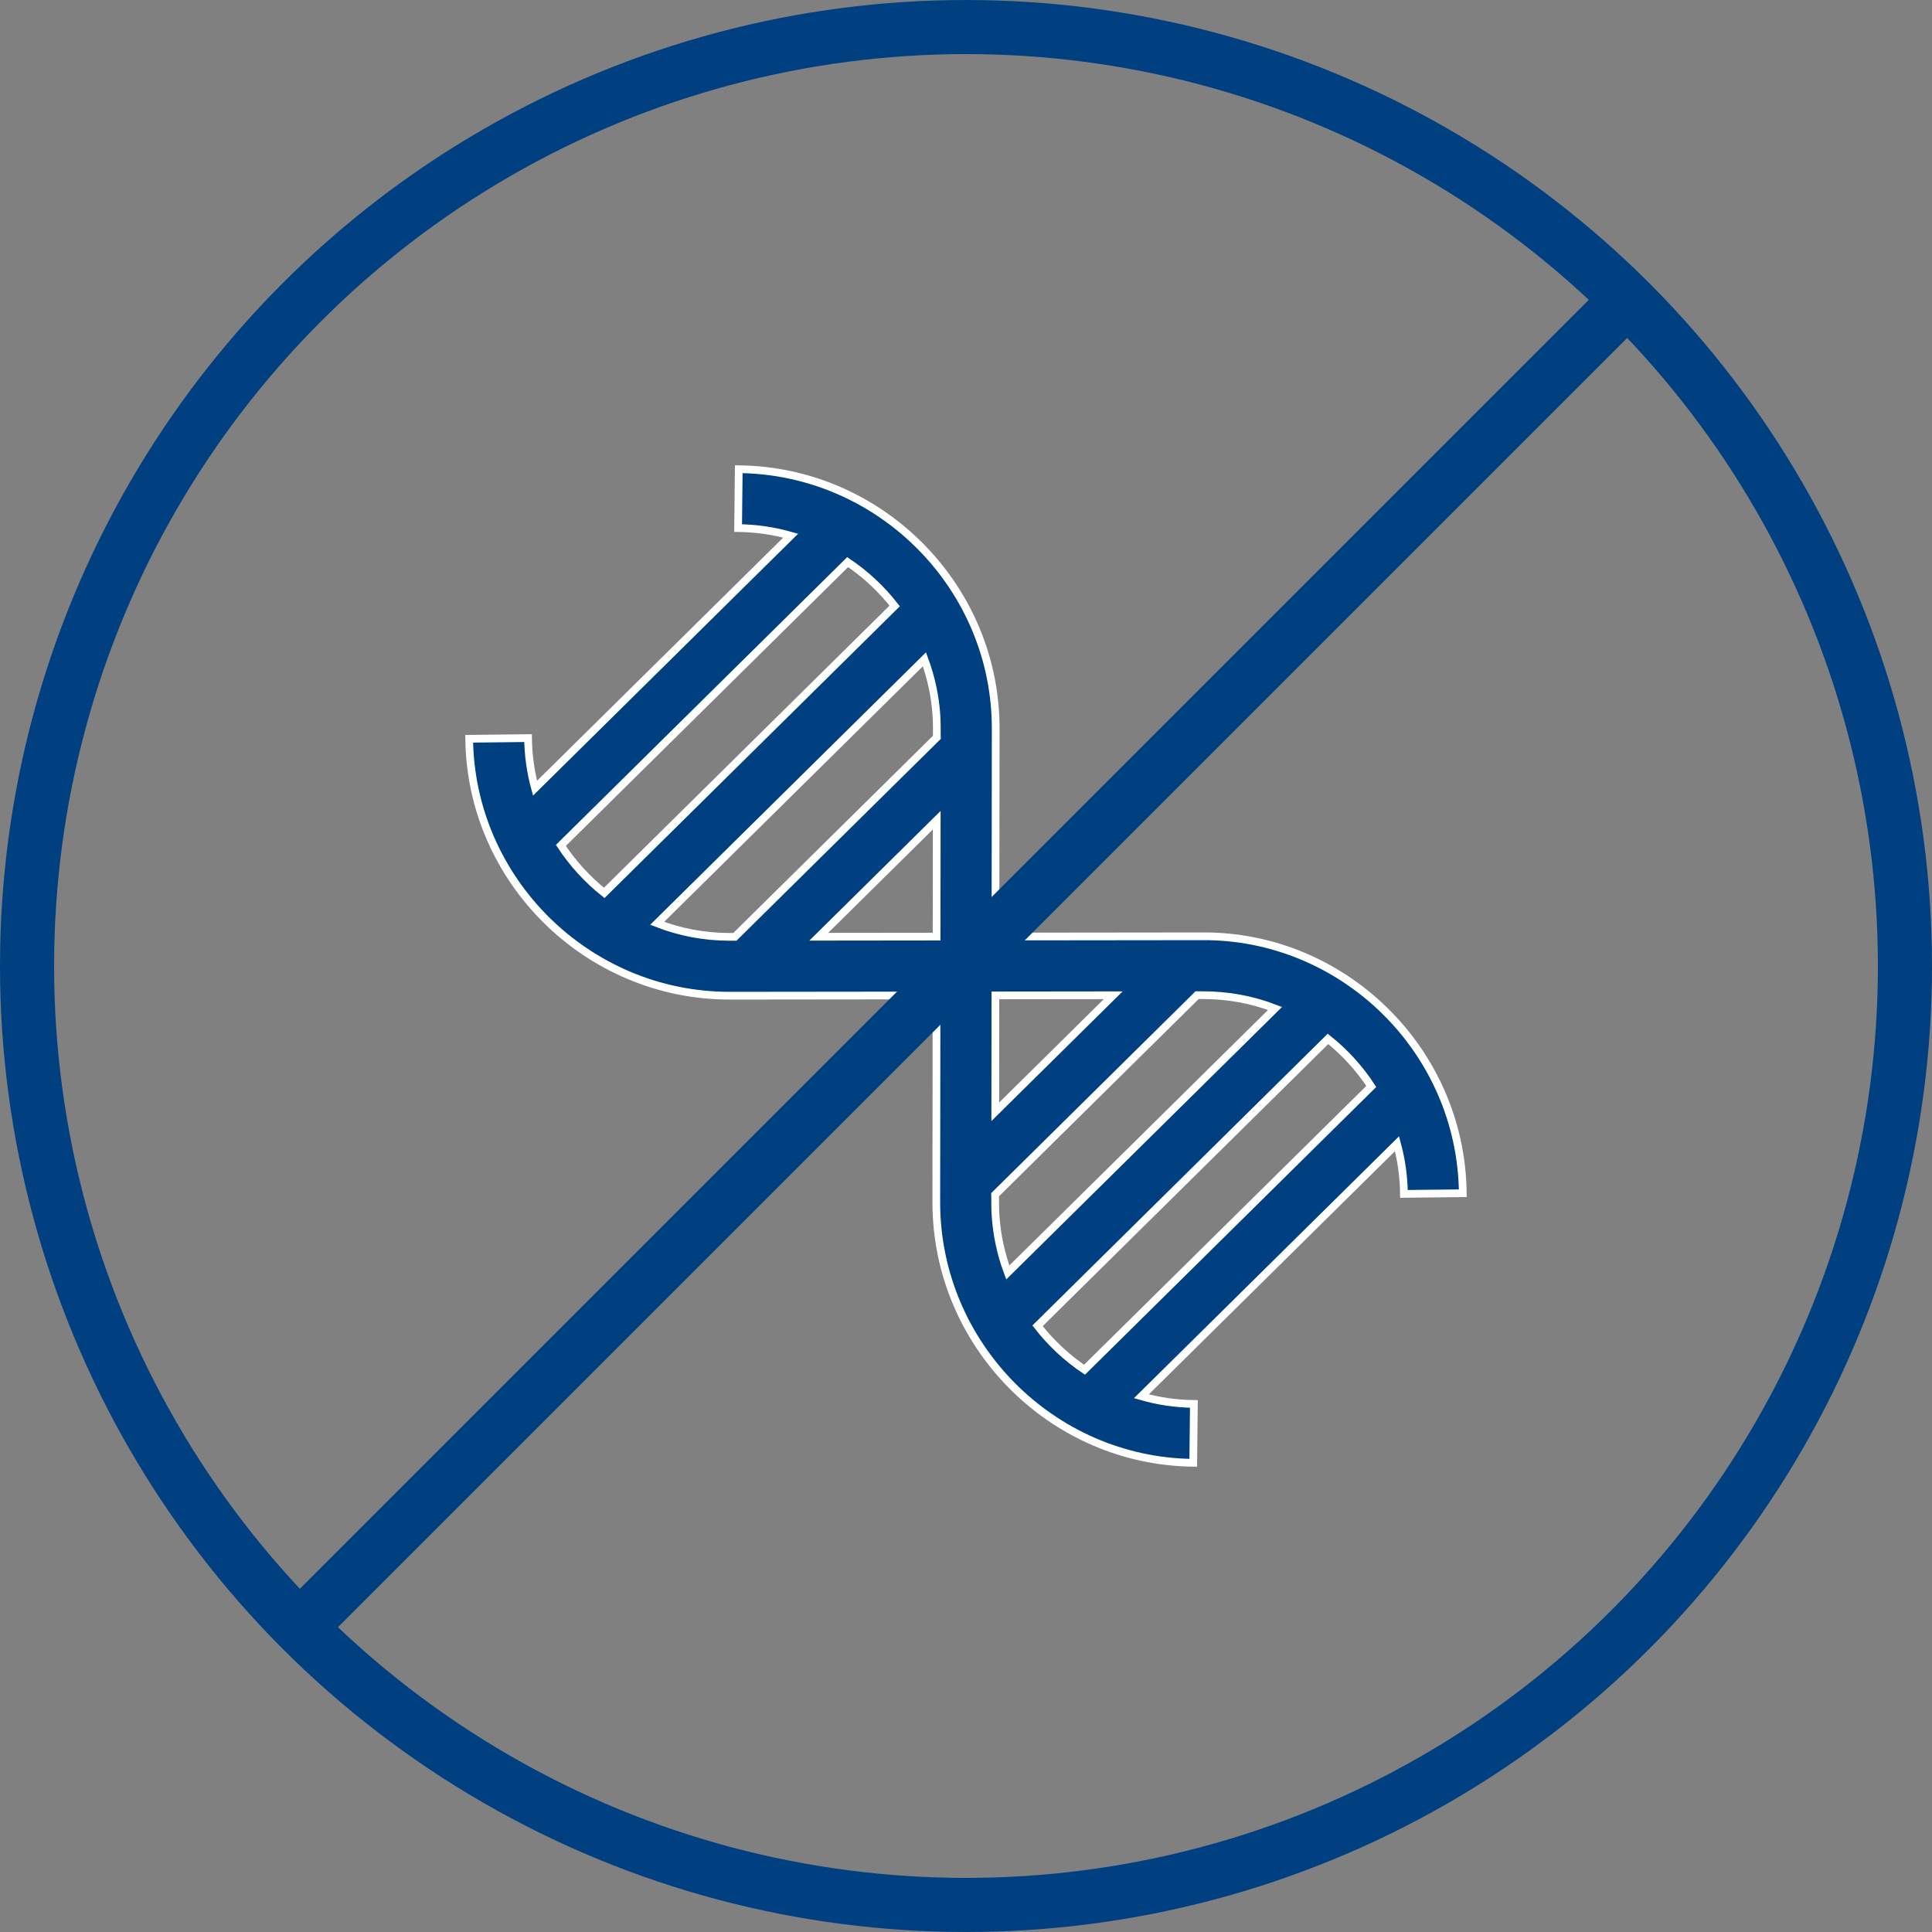
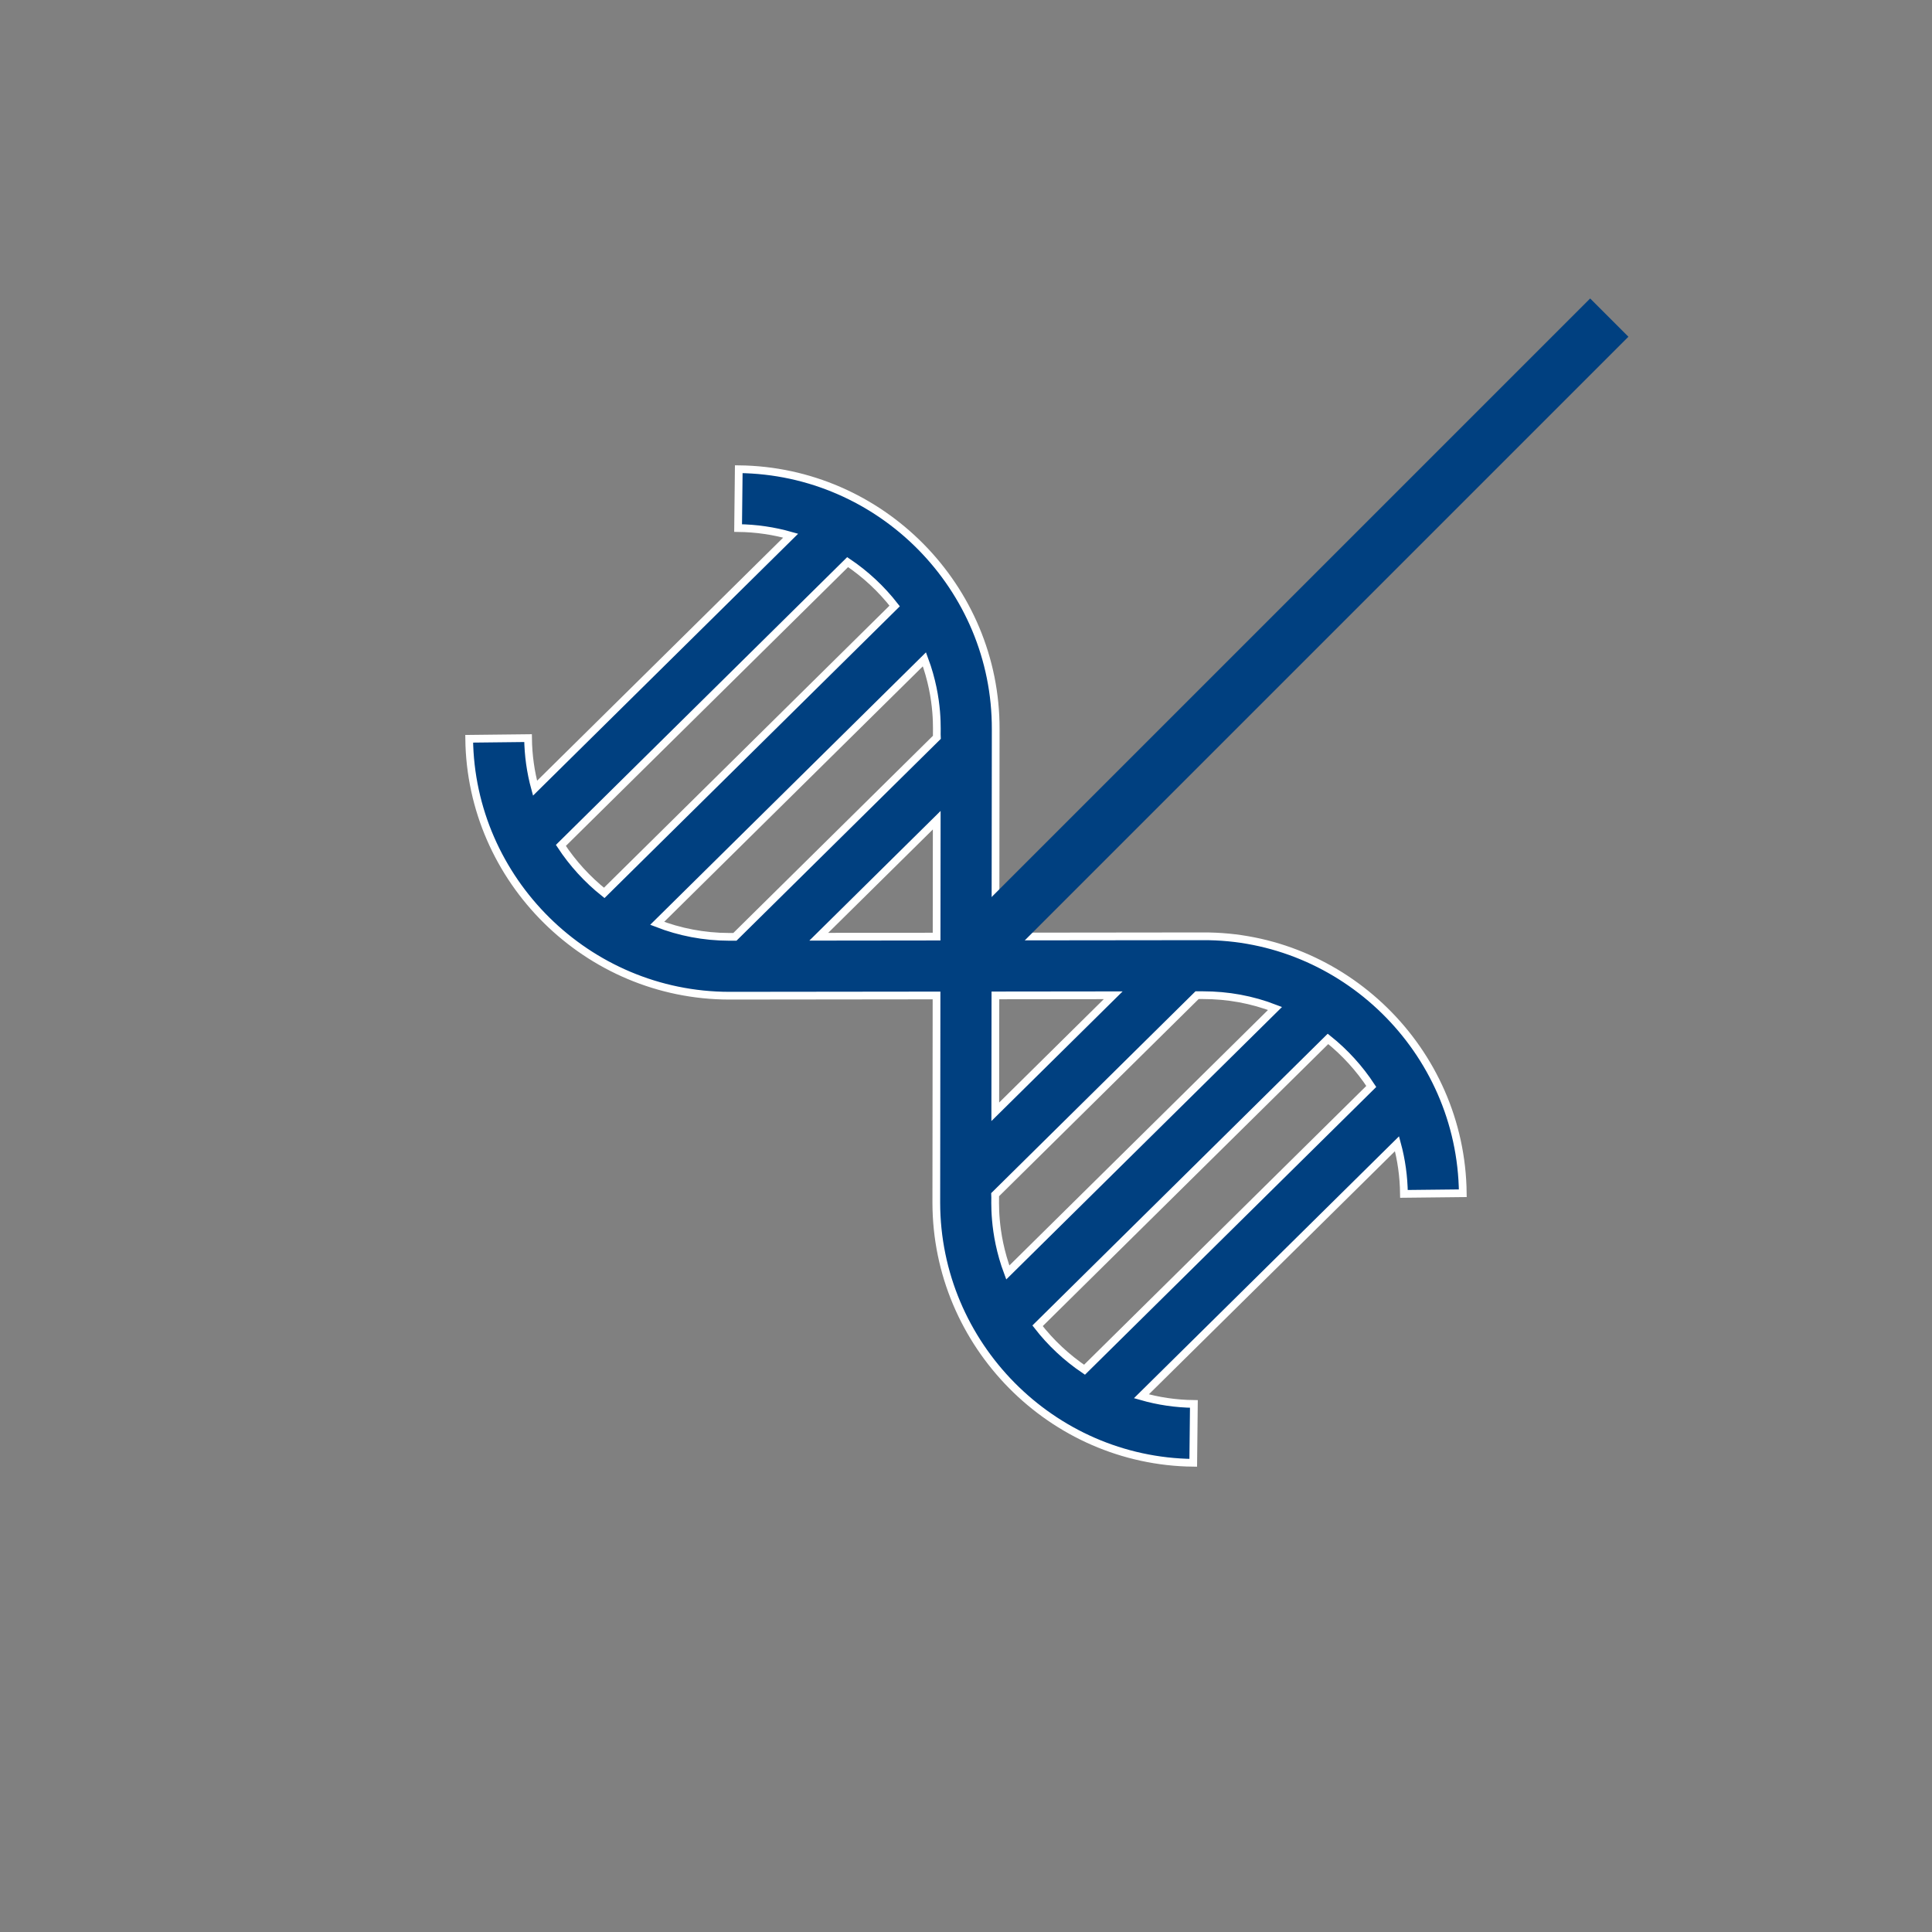
<svg xmlns="http://www.w3.org/2000/svg" fill="none" viewBox="0 0 100 100" height="100" width="100">
  <rect x="0" y="0" width="100" height="100" fill="#808080" stroke="none" />
-   <circle stroke-width="2.8" stroke="#004080" r="48.6" cy="50" cx="50" />
  <path stroke-width="0.4" stroke="white" fill="#004080" d="M27.332 38.205C27.342 39.1 27.467 39.969 27.693 40.797L40.925 27.726C40.058 27.48 39.146 27.343 38.204 27.332L38.238 24.286C45.597 24.367 51.563 30.408 51.537 37.748L51.525 48.475L62.248 48.463C69.489 48.419 75.632 54.323 75.714 61.762L72.668 61.795C72.658 60.899 72.534 60.03 72.309 59.2L59.078 72.271C59.944 72.519 60.855 72.658 61.795 72.668L61.762 75.714C54.437 75.633 48.471 69.596 48.463 62.252L48.475 51.525L37.744 51.537C30.404 51.529 24.367 45.563 24.285 38.239L27.332 38.205ZM48.478 48.478L48.485 42.453L42.379 48.485L48.478 48.478ZM62.255 51.51L61.96 51.51L51.51 61.834C51.528 62.066 51.375 63.753 52.163 65.863L65.995 52.198C64.799 51.737 63.56 51.51 62.255 51.51ZM56.134 70.897L70.977 56.234C70.365 55.299 69.607 54.468 68.736 53.773L53.704 68.623C54.387 69.504 55.209 70.272 56.134 70.897ZM51.515 57.547L57.62 51.515L51.522 51.522L51.515 57.547ZM38.039 48.49L48.49 38.166C48.469 37.903 48.631 36.234 47.848 34.126L34.015 47.791C35.175 48.241 36.433 48.489 37.744 48.491L38.039 48.49ZM31.275 46.216L46.308 31.365C45.624 30.485 44.801 29.718 43.874 29.095L29.031 43.758C29.644 44.691 30.403 45.521 31.275 46.216Z" />
-   <line stroke-width="2.8" stroke="#004080" y2="50.296" x2="49.439" y1="84.296" x1="15.439" />
  <line stroke-width="2.8" stroke="#004080" y2="16.439" x2="83.296" y1="49.439" x1="50.296" />
</svg>